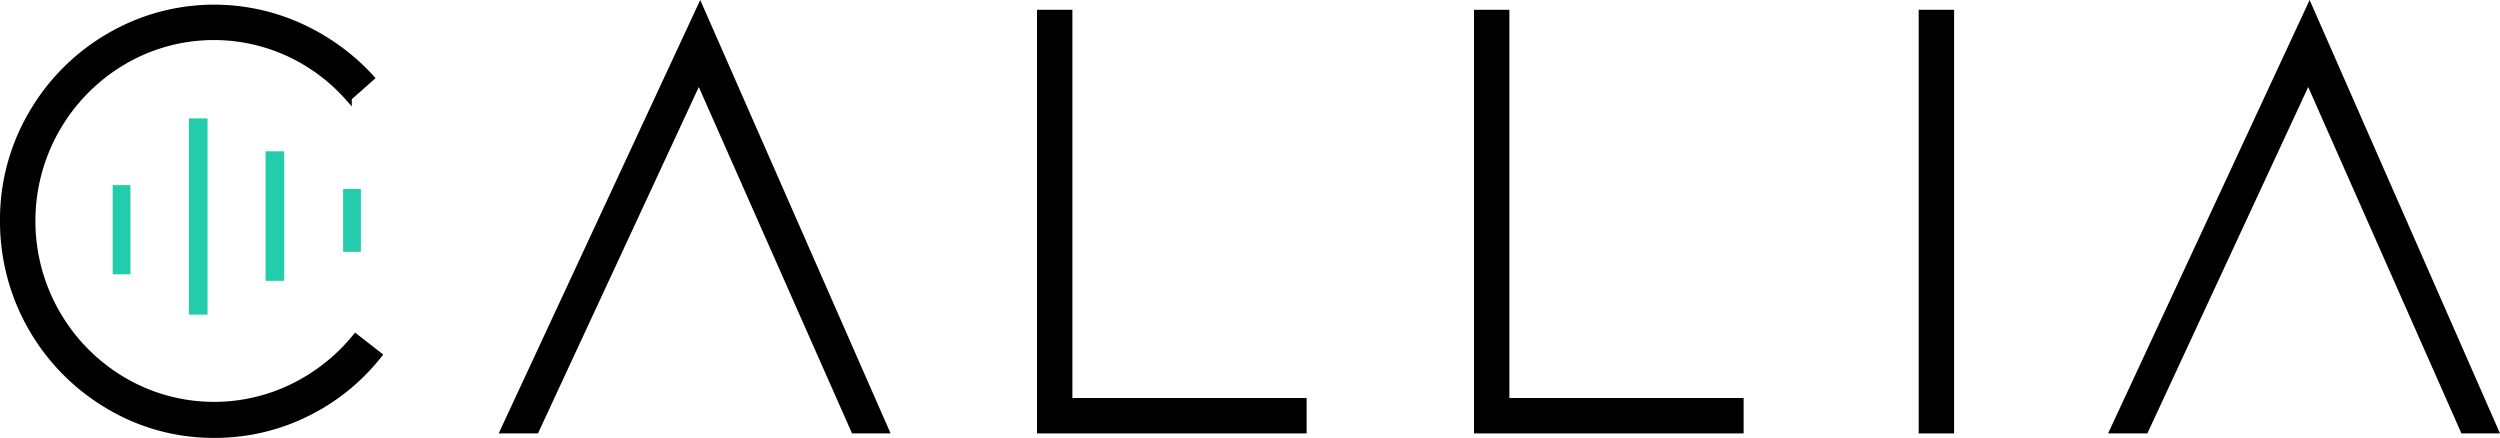
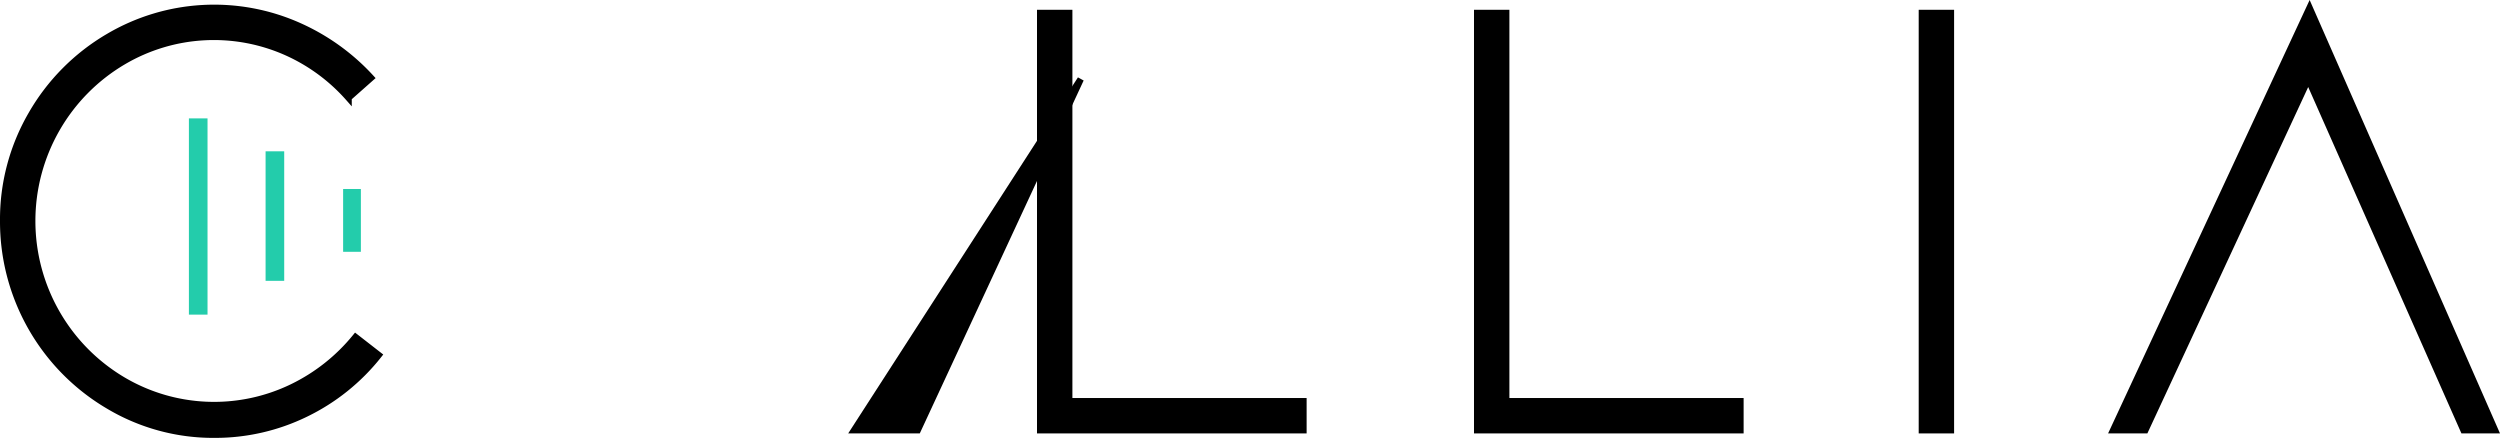
<svg xmlns="http://www.w3.org/2000/svg" width="383.452" height="67.167" viewBox="0 0 383.452 67.167">
  <g id="Group_7" data-name="Group 7" transform="translate(0.5 1.214)">
    <g id="Group_4" data-name="Group 4">
      <path id="Path_45" data-name="Path 45" d="M48.221,81a31.309,31.309,0,0,1-16.24-4.429A32.779,32.779,0,0,1,15.839,48.228,32.03,32.03,0,0,1,20.17,31.89,32.634,32.634,0,0,1,31.981,19.981a31.872,31.872,0,0,1,29.282-1.624,33.445,33.445,0,0,1,10.975,7.924l-3.445,3.051a27.867,27.867,0,0,0-9.3-6.89A27.388,27.388,0,0,0,34.245,23.77,28.343,28.343,0,0,0,24.058,34.056a28.4,28.4,0,0,0,0,28.347A28.321,28.321,0,0,0,34.245,72.688,27.505,27.505,0,0,0,60.18,73.721a28.57,28.57,0,0,0,9.695-7.677L73.418,68.8A32.094,32.094,0,0,1,62.2,77.806,31.615,31.615,0,0,1,48.221,81Z" transform="translate(-15.839 -15.552)" stroke="#000" stroke-miterlimit="10" stroke-width="1" />
      <path id="Path_46" data-name="Path 46" d="M627.031,82.554V18.577h4.429V78.125h35.925v4.429Z" transform="translate(-467.975 -17.79)" stroke="#000" stroke-miterlimit="10" stroke-width="1" />
      <path id="Path_47" data-name="Path 47" d="M884.59,82.554V18.577h4.429V78.125h35.925v4.429Z" transform="translate(-658.507 -17.79)" stroke="#000" stroke-miterlimit="10" stroke-width="1" />
      <path id="Path_48" data-name="Path 48" d="M1146.691,82.554V18.577h4.429V82.554Z" transform="translate(-852.399 -17.79)" stroke="#000" stroke-miterlimit="10" stroke-width="1" />
      <path id="Path_49" data-name="Path 49" d="M1313.139,80.316h4.823l-28.445-64.764L1259.4,80.316h4.921l25-53.839Z" transform="translate(-935.776 -15.552)" stroke="#000" stroke-miterlimit="10" stroke-width="1" />
-       <path id="Path_50" data-name="Path 50" d="M364.588,80.316h4.823L340.966,15.552,310.848,80.316h4.921l25-53.839Z" transform="translate(-234.075 -15.552)" stroke="#000" stroke-miterlimit="10" stroke-width="1" />
+       <path id="Path_50" data-name="Path 50" d="M364.588,80.316h4.823h4.921l25-53.839Z" transform="translate(-234.075 -15.552)" stroke="#000" stroke-miterlimit="10" stroke-width="1" />
    </g>
    <g id="Group_5" data-name="Group 5" transform="translate(16.78 16.944)">
-       <rect id="Rectangle_102" data-name="Rectangle 102" width="2.724" height="13.687" transform="translate(0 10.232)" fill="#23ccab" />
      <rect id="Rectangle_103" data-name="Rectangle 103" width="2.857" height="30.099" transform="translate(11.694)" fill="#23ccab" />
      <rect id="Rectangle_104" data-name="Rectangle 104" width="2.857" height="19.867" transform="translate(23.455 5.05)" fill="#23ccab" />
      <rect id="Rectangle_105" data-name="Rectangle 105" width="2.724" height="9.634" transform="translate(35.348 10.83)" fill="#23ccab" />
    </g>
  </g>
</svg>